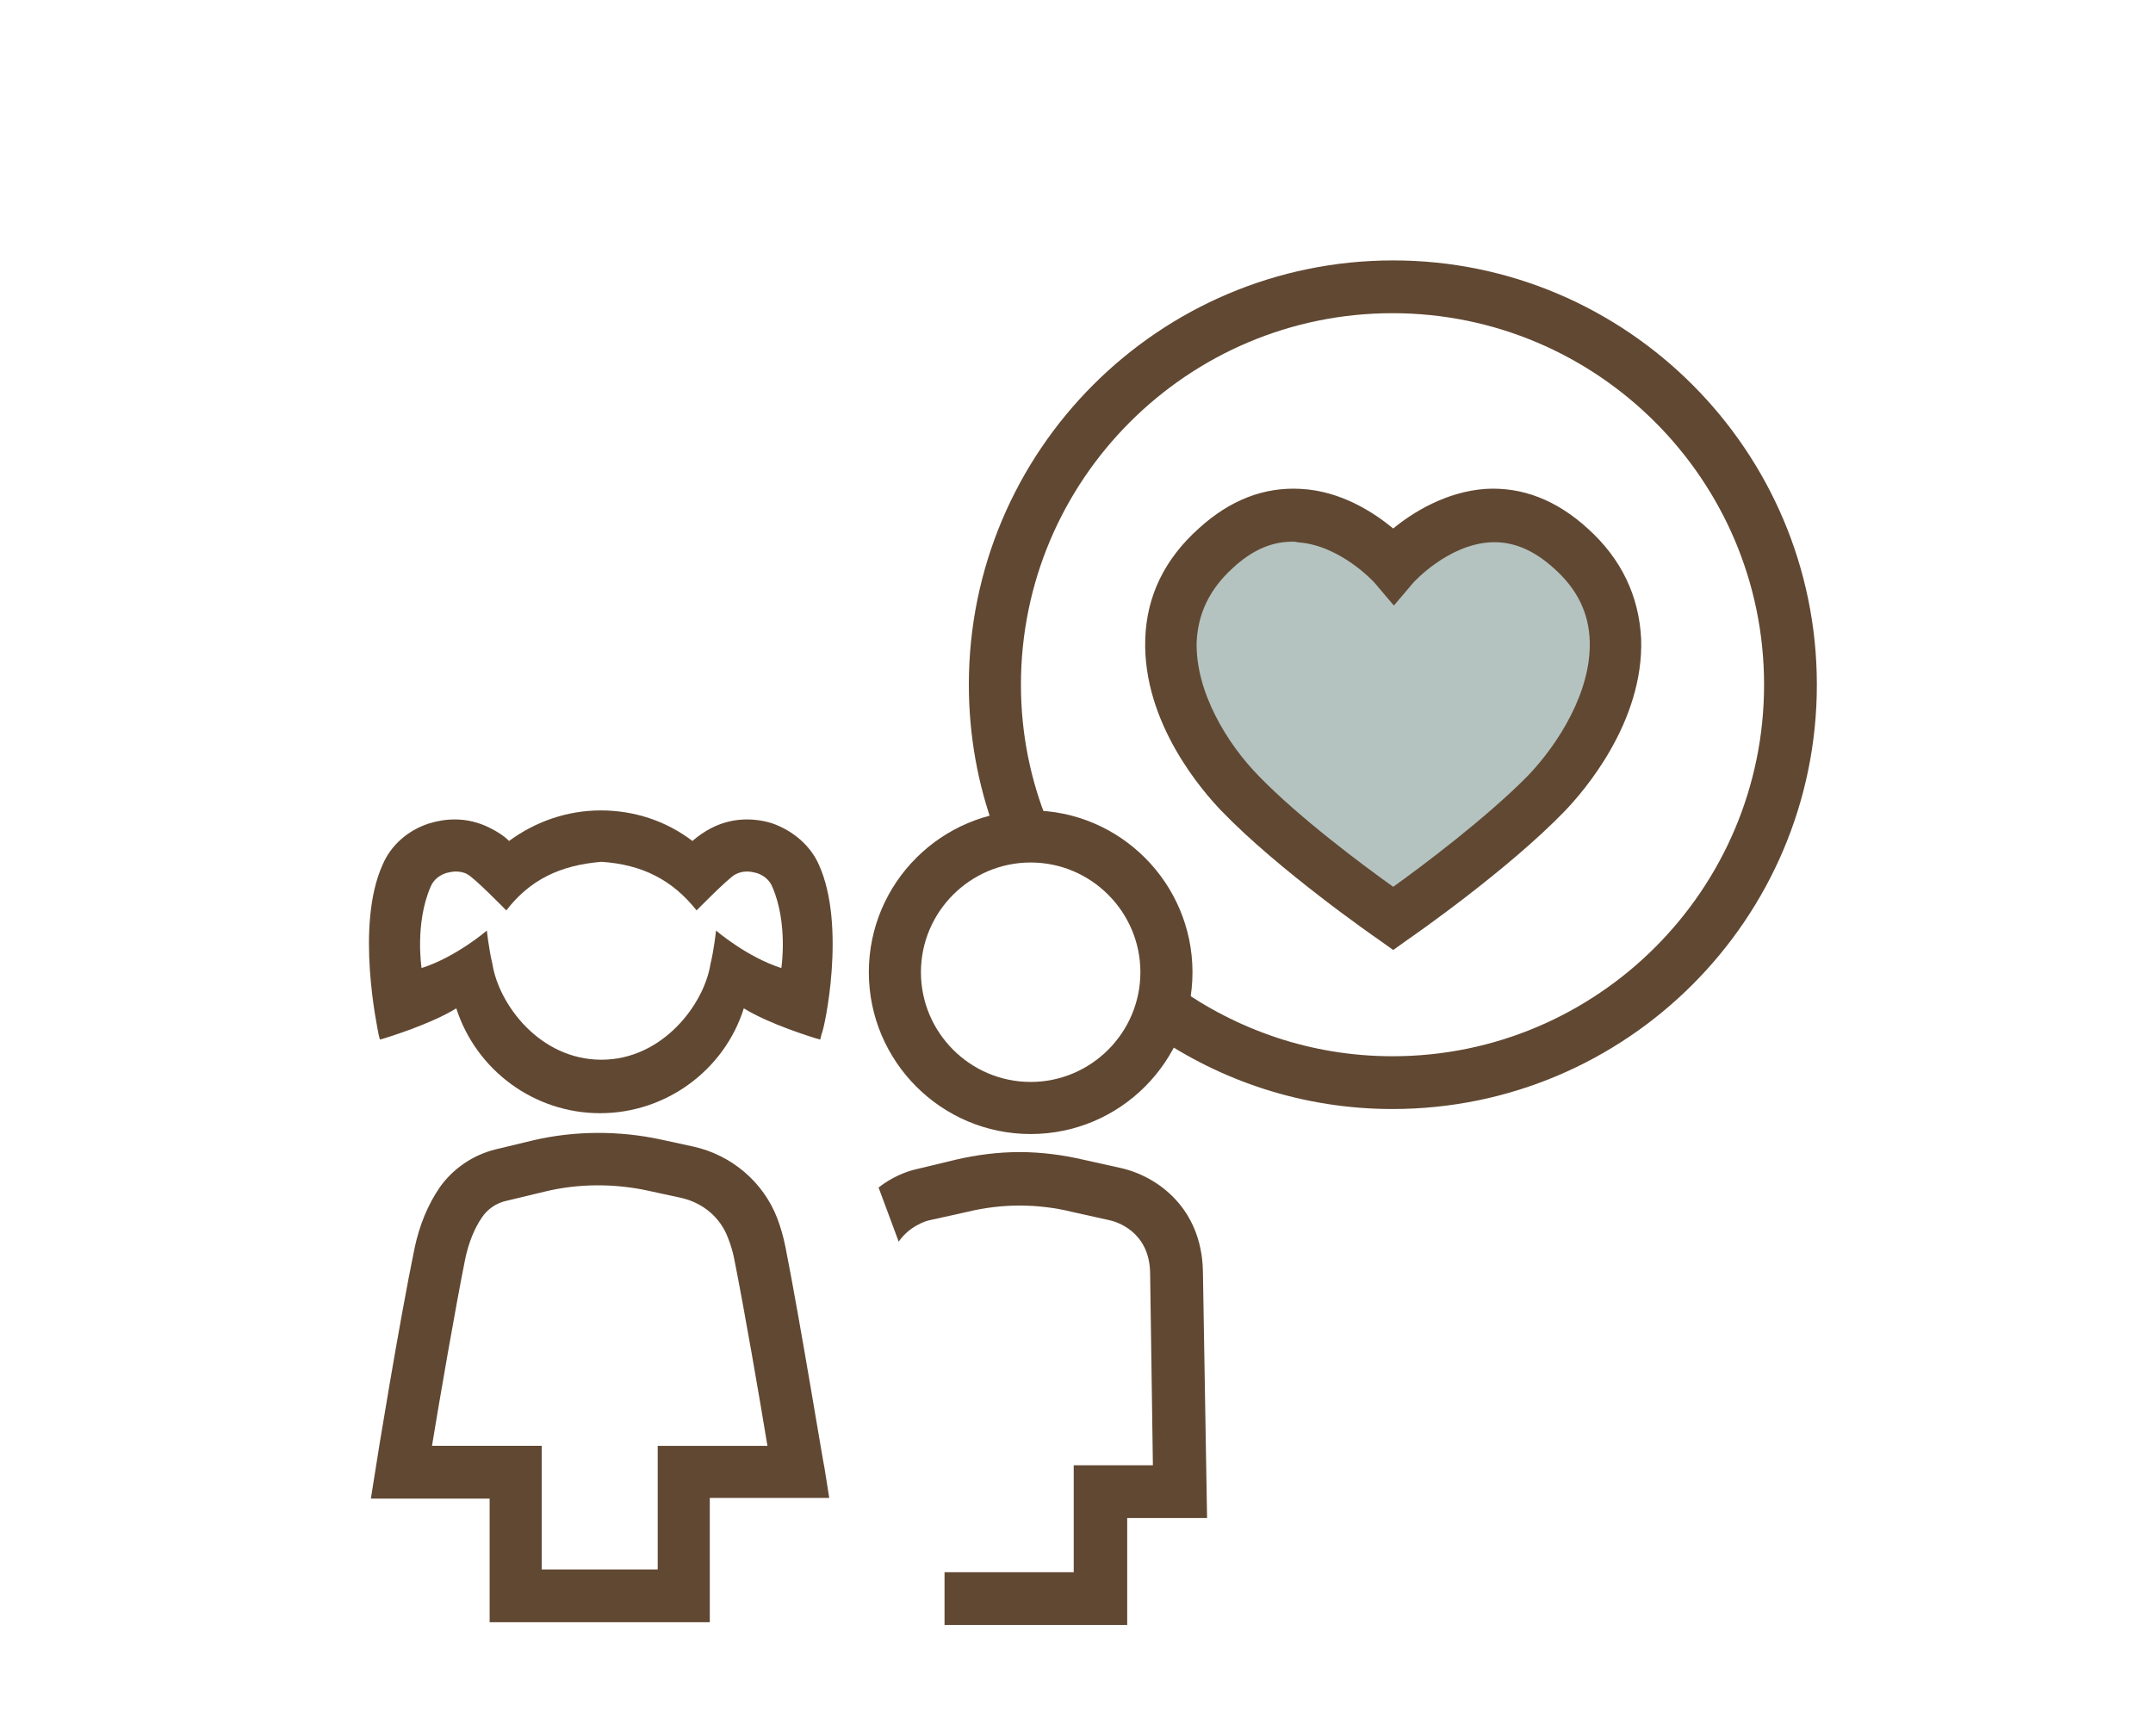
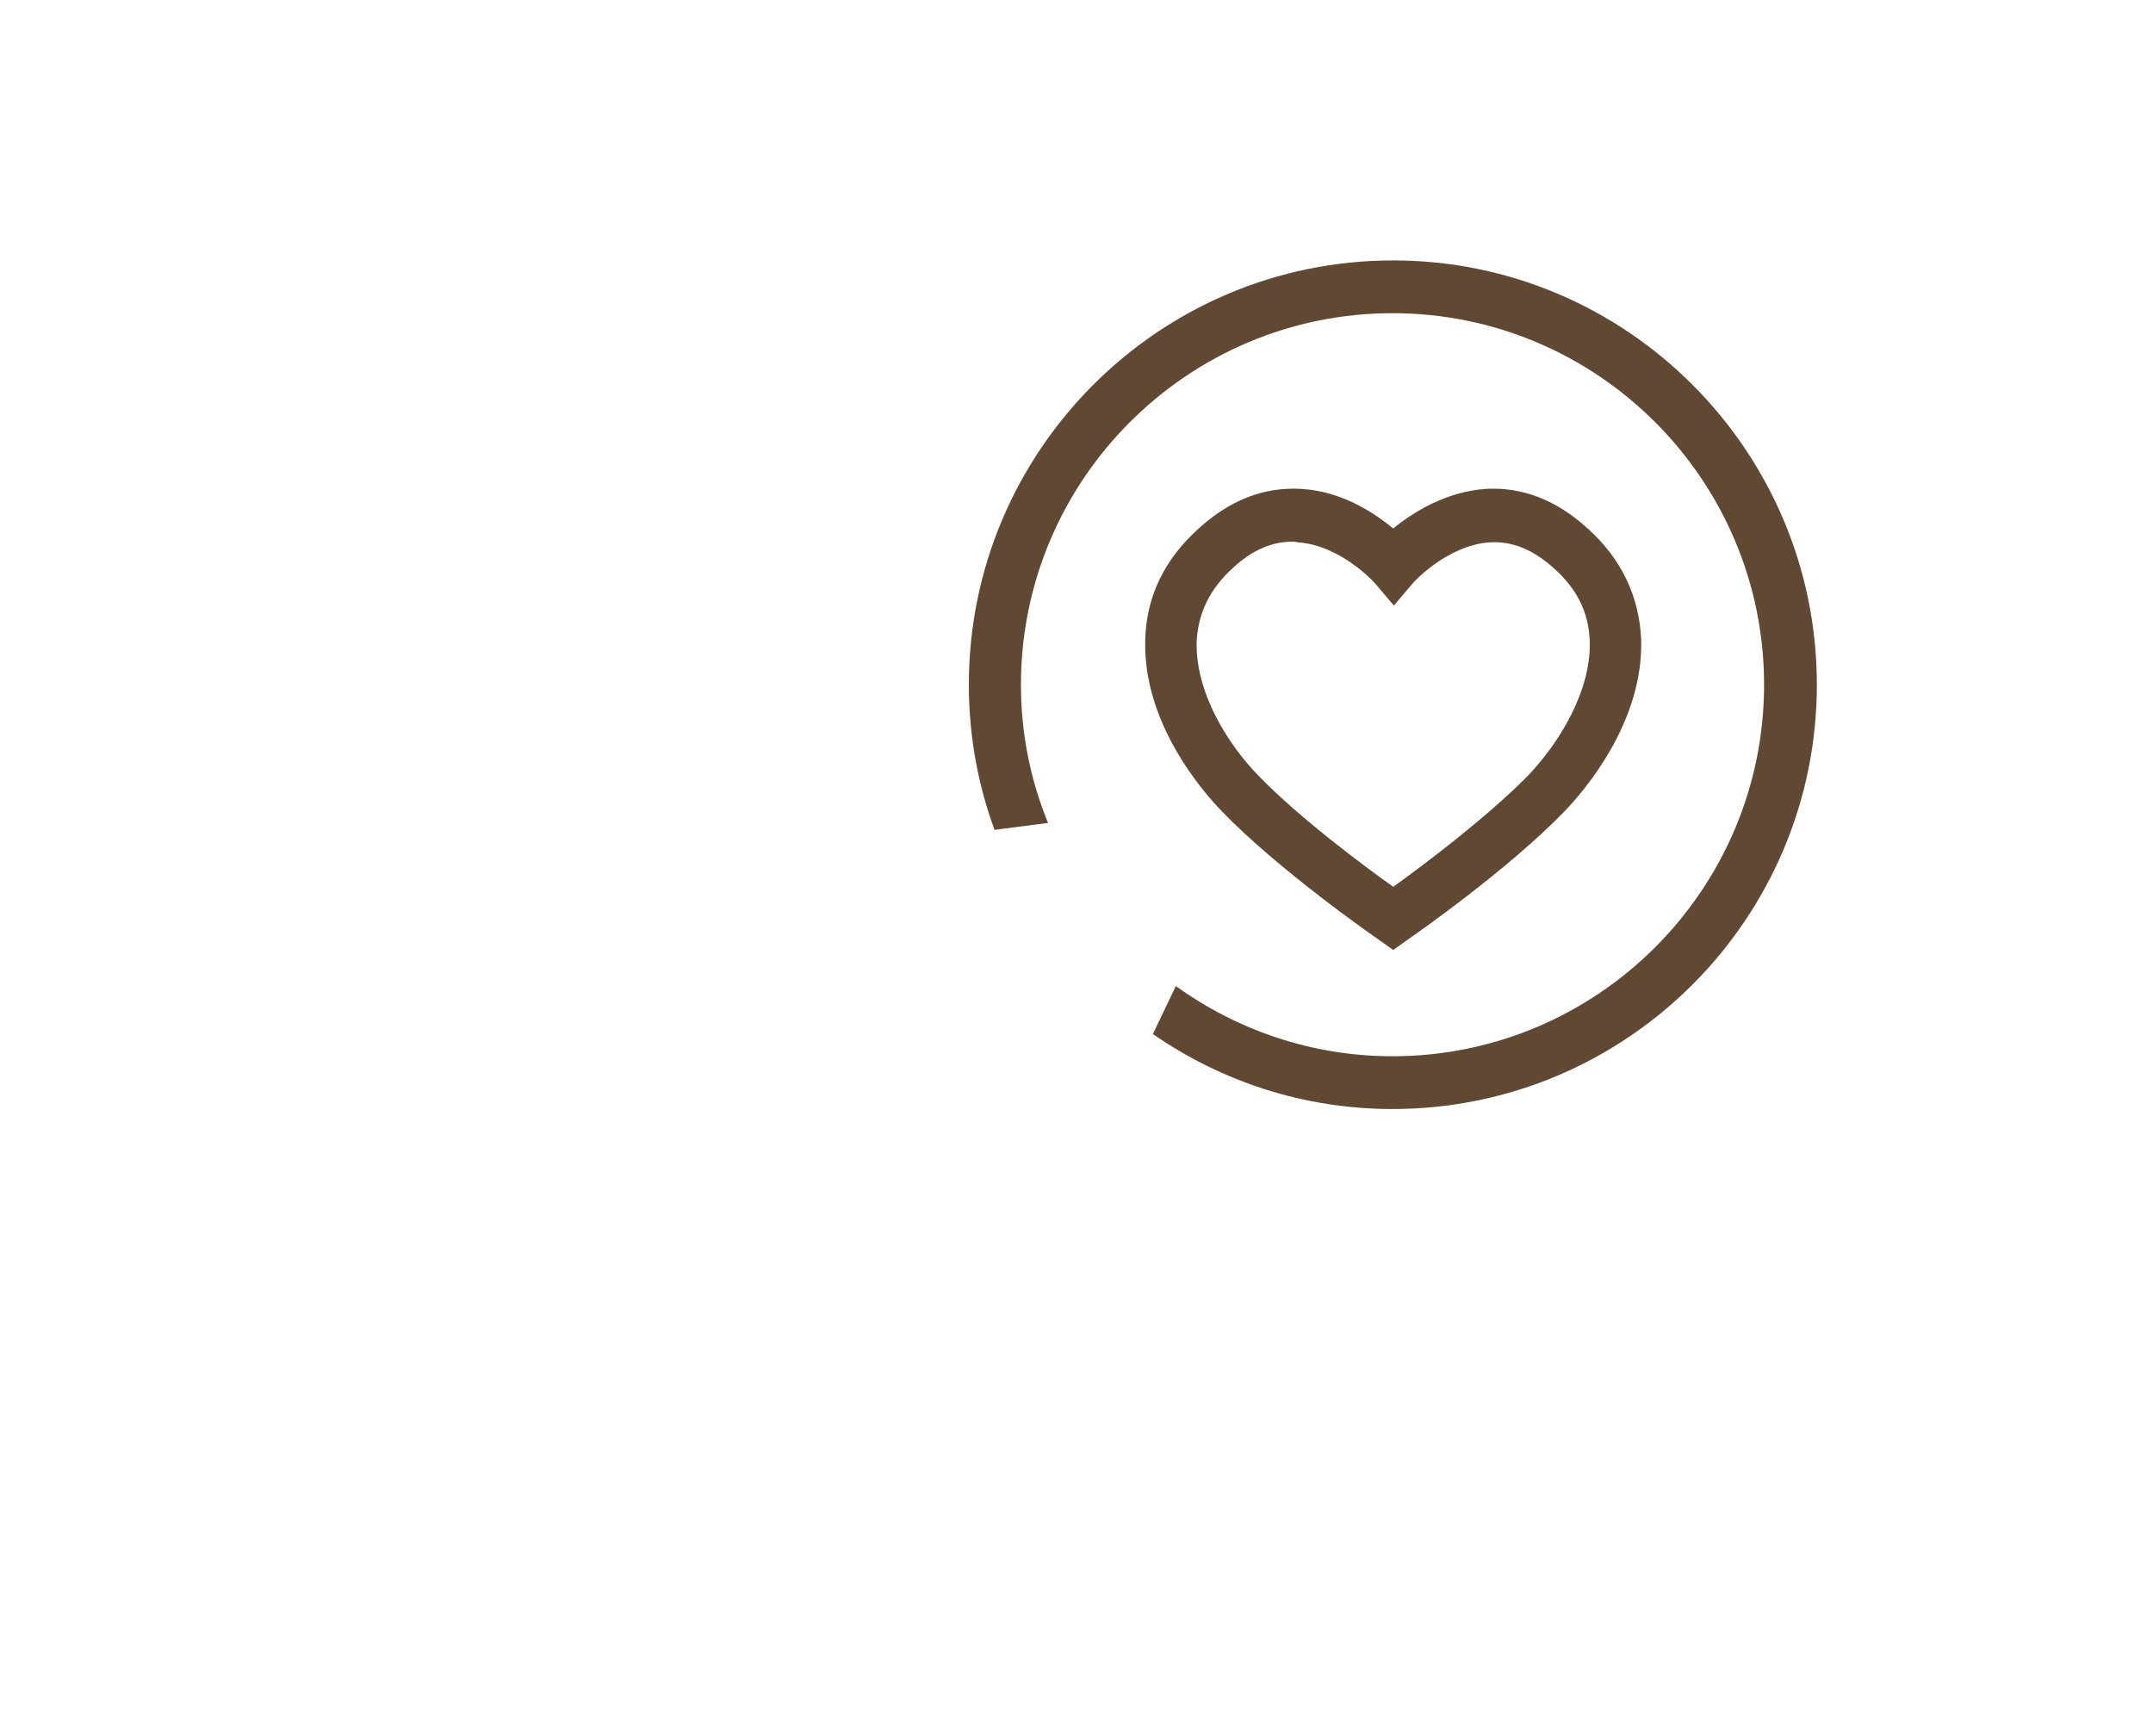
<svg xmlns="http://www.w3.org/2000/svg" version="1.1" id="Layer_3" x="0px" y="0px" viewBox="0 0 310 250" style="enable-background:new 0 0 310 250;" xml:space="preserve">
  <style type="text/css">
	.st0{fill:#B4C3C0;}
	.st1{fill:#614832;}
</style>
-   <path class="st0" d="M200.6,132.2c0,0,14-9.7,22.1-18c8.1-8.3,15.8-24.2,3.5-35.3c-13.2-11.9-25.6,2.4-25.6,2.4s-12.4-14.2-25.6-2.4  c-12.3,11.1-4.6,26.9,3.5,35.3C186.6,122.5,200.6,132.2,200.6,132.2" />
  <path class="st1" d="M200.6,136.8l-2.1-1.5c-0.6-0.4-14.4-10-22.6-18.5c-2.7-2.8-11.4-12.7-11-24.8c0.2-6.2,2.8-11.5,7.7-15.9  c4.5-4.1,9.4-6,14.7-5.7c5.8,0.3,10.5,3.4,13.3,5.7c2.8-2.3,7.6-5.3,13.3-5.7c5.3-0.3,10.2,1.6,14.7,5.7c4.9,4.4,7.4,9.8,7.7,15.9  c0.4,12-8.3,22-11,24.8c-8.2,8.5-22,18.1-22.6,18.5L200.6,136.8z M186.1,78c-3,0-5.8,1.2-8.6,3.8c-3.3,3-5,6.5-5.2,10.6  c-0.2,7.2,4.4,14.7,8.9,19.3c5.9,6.1,15.2,13,19.4,16c4.2-3,13.5-10,19.4-16c4.4-4.6,9.1-12.1,8.9-19.3c-0.1-4.1-1.8-7.6-5.2-10.6  c-3-2.7-6-3.9-9.2-3.7c-6.1,0.4-10.9,5.7-11,5.8l-2.8,3.3l-2.8-3.3c0,0-4.9-5.4-11-5.8C186.5,78,186.3,78,186.1,78" />
-   <path class="st1" d="M102.2,233.6H70.5v-17.8H53.4l0.7-4.4c0-0.2,3.4-21.1,5.6-31.7c0.7-3.3,1.9-6.2,3.6-8.7  c1.9-2.7,4.8-4.7,8.1-5.5l5.4-1.3c6-1.4,12.4-1.4,18.4-0.1l4.6,1c5.5,1.2,10.1,5.1,12.1,10.3c0.5,1.3,0.9,2.7,1.2,4.2  c2.1,10.6,5.5,31.5,5.6,31.7l0.7,4.4h-17.2V233.6z M86,226h8.7v-17.8h15.8c-1.1-6.7-3.3-19.5-4.8-27c-0.2-1-0.5-2-0.9-3  c-1.1-2.9-3.6-5-6.7-5.7l-4.6-1c-4.9-1.1-10.2-1.1-15.1,0.1l-5.4,1.3c-1.5,0.3-2.8,1.2-3.6,2.4c-1.1,1.6-1.9,3.6-2.4,5.9  c-1.5,7.5-3.7,20.3-4.8,27h15.8V226H86z" />
-   <path class="st1" d="M117.9,124.5c-1.2-2.7-3.6-4.8-6.6-5.9c-1.2-0.4-2.5-0.6-3.8-0.6c-1.7,0-3.4,0.4-5,1.2c-1,0.5-2,1.2-2.8,1.9  c-3.8-2.9-8.4-4.4-13.2-4.4c-4.8,0-9.4,1.6-13.2,4.4c-0.8-0.8-1.8-1.4-2.8-1.9c-1.6-0.8-3.3-1.2-5-1.2c-1.3,0-2.5,0.2-3.8,0.6  c-3,1-5.4,3.1-6.6,5.9c-4,8.8-0.7,23.7-0.6,24.4l0.2,0.8l0.7-0.2c0.3-0.1,6.6-2,10.3-4.3c2.9,9,11.3,15.1,20.7,15.1  c9.5,0,17.9-6.2,20.7-15.1c3.7,2.3,10,4.2,10.3,4.3l0.7,0.2l0.2-0.8C118.7,148.2,121.9,133.3,117.9,124.5 M102.3,138.8  c-0.9,5.8-6.9,13.8-15.7,13.8h0c-8.9,0-14.8-8-15.7-13.8c-0.5-2-0.8-4.8-0.8-4.8s-4.4,3.8-9.4,5.4c0,0-1-6.4,1.3-11.7  c0.4-1,1.3-1.7,2.3-2c0.4-0.1,0.9-0.2,1.3-0.2c0.6,0,1.2,0.1,1.7,0.4c1,0.5,5.6,5.2,5.6,5.2c3.4-4.4,7.7-6.5,13.7-7h0  c5.9,0.4,10.2,2.6,13.7,7c0,0,4.6-4.7,5.6-5.2c0.6-0.3,1.1-0.4,1.7-0.4c0.4,0,0.9,0.1,1.3,0.2c1,0.3,1.9,1,2.3,2  c2.3,5.3,1.3,11.7,1.3,11.7c-5-1.6-9.4-5.4-9.4-5.4S102.8,136.8,102.3,138.8" />
-   <path class="st1" d="M173.2,183c-0.2-9-6.5-13.6-11.8-14.8l-5.4-1.2c-3-0.7-6.1-1.1-9.2-1.1c-3.1,0-6.2,0.4-9.2,1.1l-5.4,1.3  c-1.9,0.4-3.9,1.3-5.7,2.7l2.9,7.8c1.5-2.2,3.9-3,4.5-3.1l5.4-1.2c2.5-0.6,5-0.9,7.5-0.9c2.5,0,5.1,0.3,7.5,0.9l5.4,1.2  c1,0.2,5.8,1.6,5.9,7.6l0.4,27.7h-11.4v15.4H136v7.6h26.3v-15.4h11.5L173.2,183z" />
-   <path class="st1" d="M148.4,163.3c-12.9,0-23.3-10.5-23.3-23.3c0-12.9,10.5-23.3,23.3-23.3c12.9,0,23.3,10.5,23.3,23.3  C171.7,152.8,161.3,163.3,148.4,163.3 M148.4,124.2c-8.7,0-15.8,7.1-15.8,15.8c0,8.7,7.1,15.8,15.8,15.8c8.7,0,15.8-7.1,15.8-15.8  C164.2,131.3,157.1,124.2,148.4,124.2" />
  <path class="st1" d="M200.6,37.5c-33.7,0-61.1,27.4-61.1,61.1c0,7.3,1.3,14.4,3.7,20.9l7.7-1c-2.5-6.1-3.9-12.8-3.9-19.9  c0-29.5,24-53.5,53.5-53.5c29.5,0,53.5,24,53.5,53.5c0,29.5-24,53.5-53.5,53.5c-11.7,0-22.4-3.8-31.2-10.1l-3.3,6.9  c9.8,6.8,21.7,10.8,34.5,10.8c33.7,0,61.1-27.4,61.1-61.1S234.2,37.5,200.6,37.5" />
</svg>